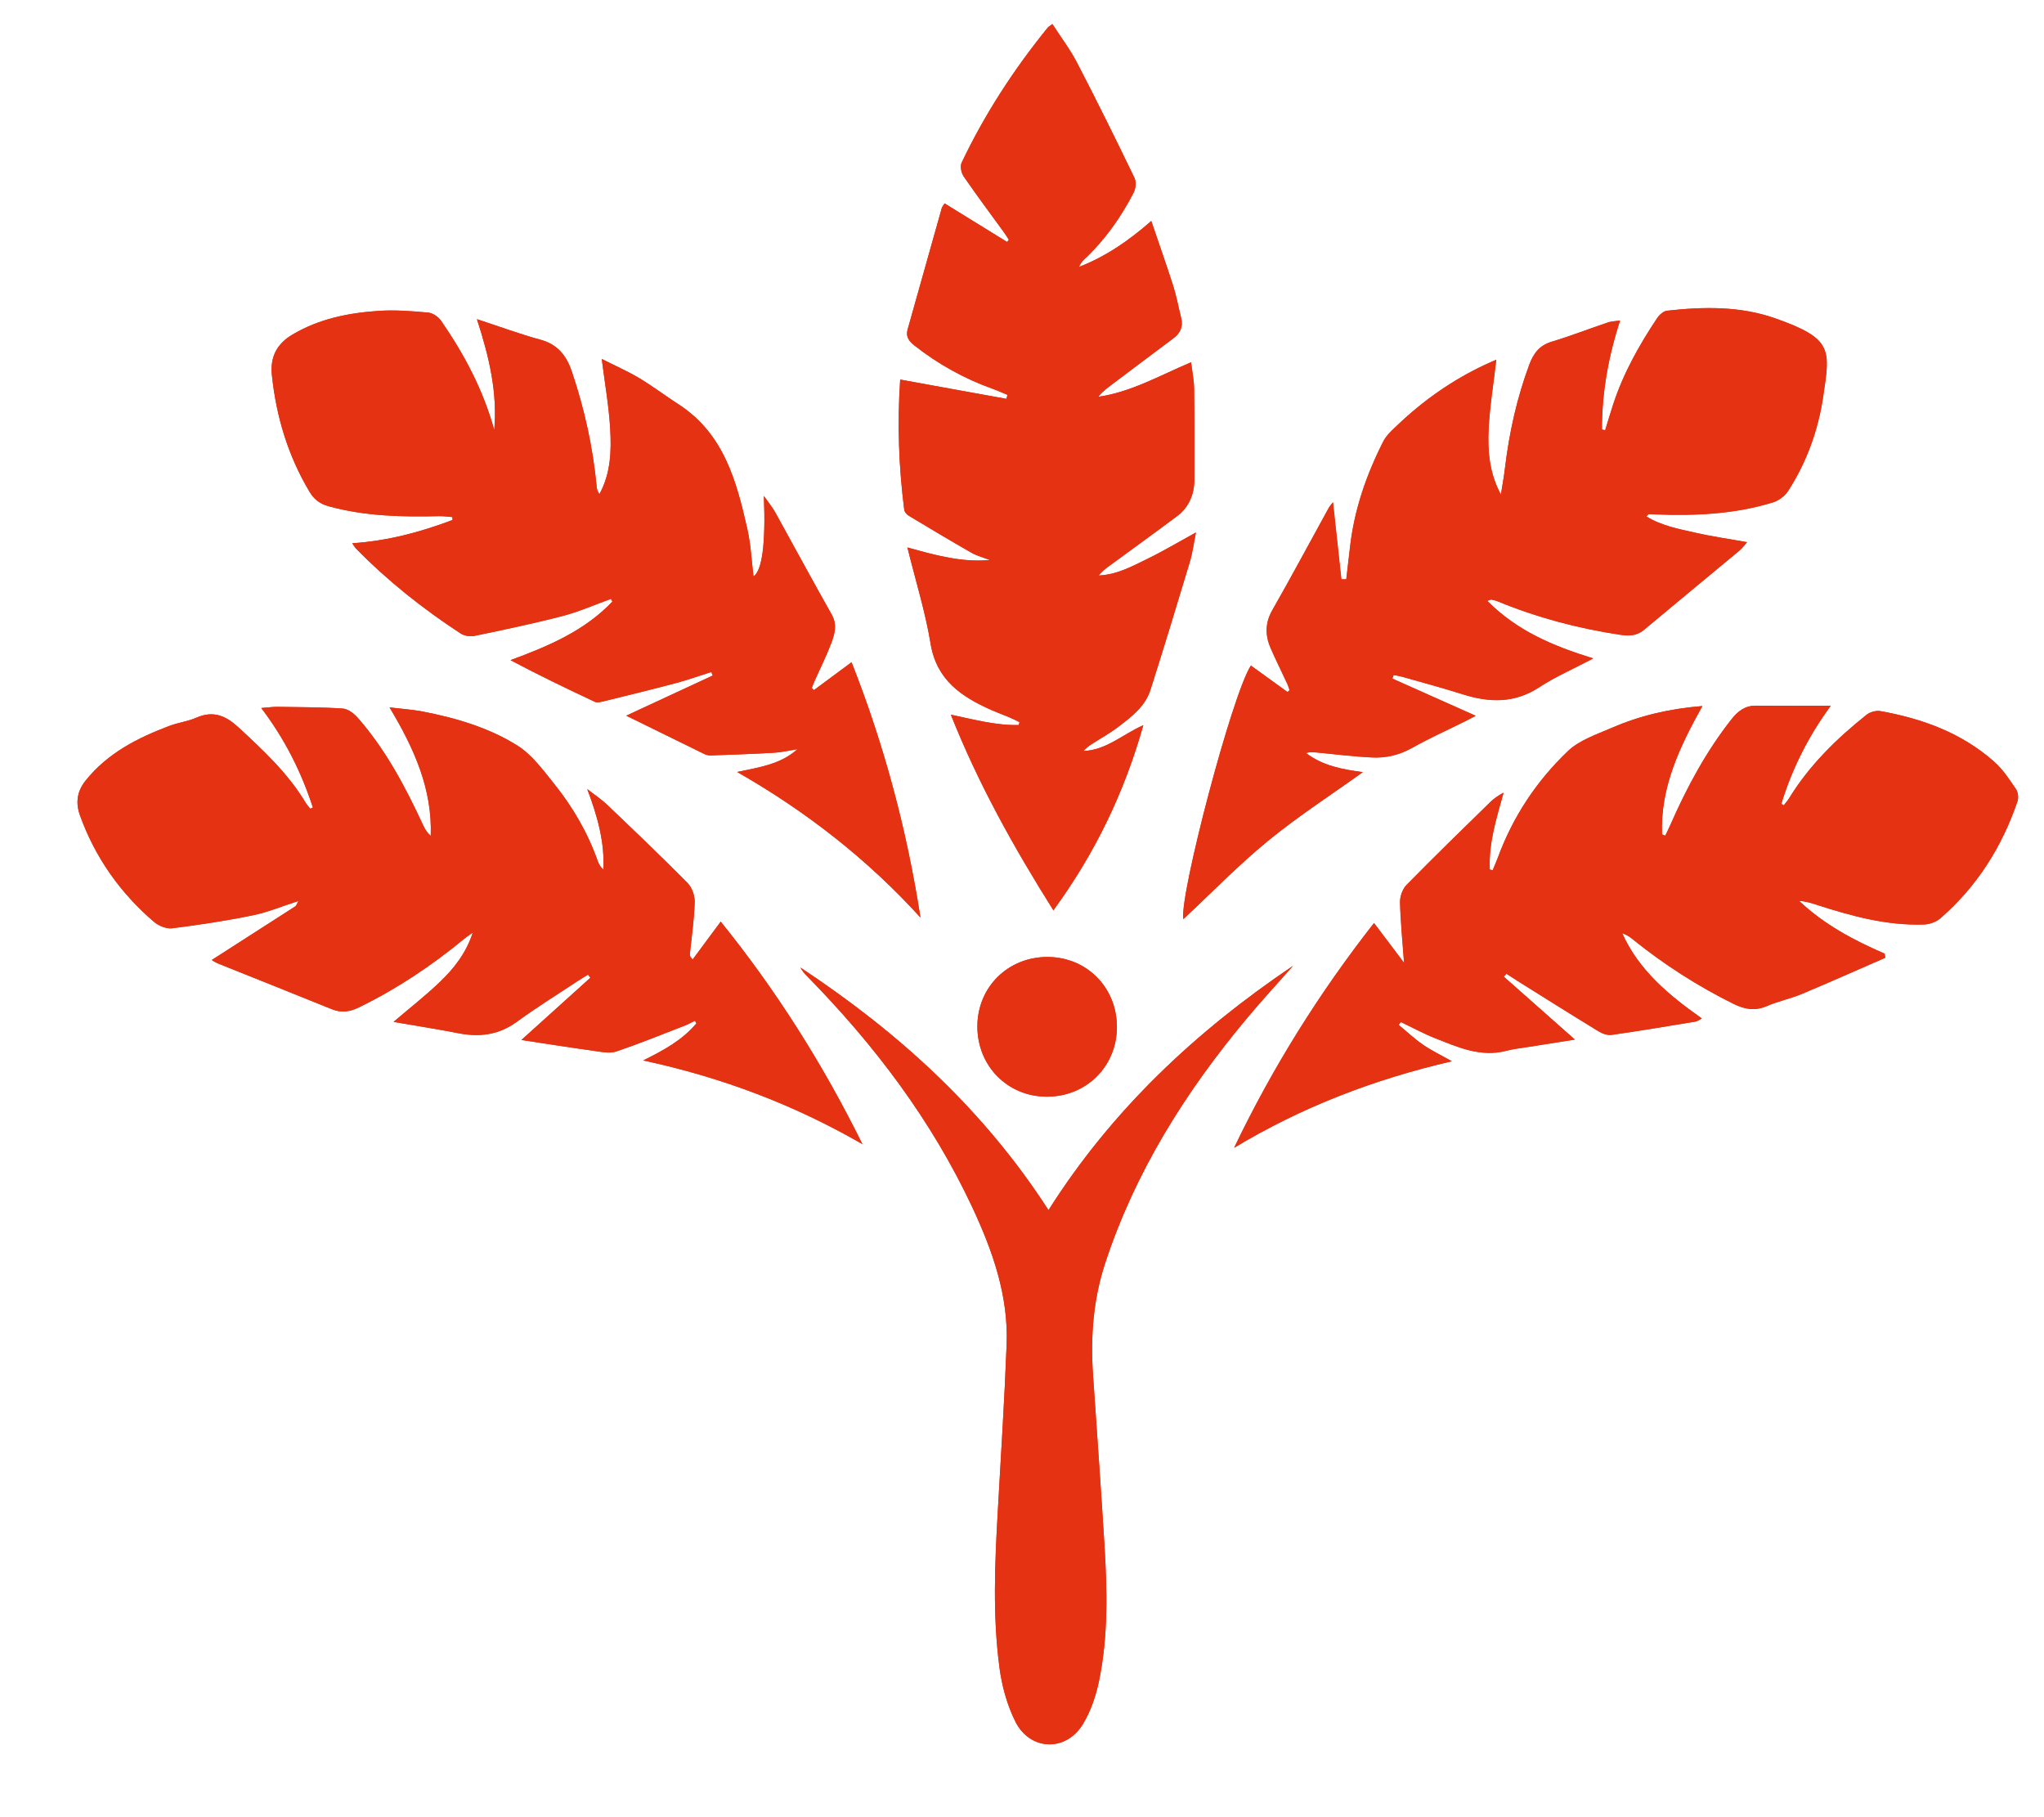
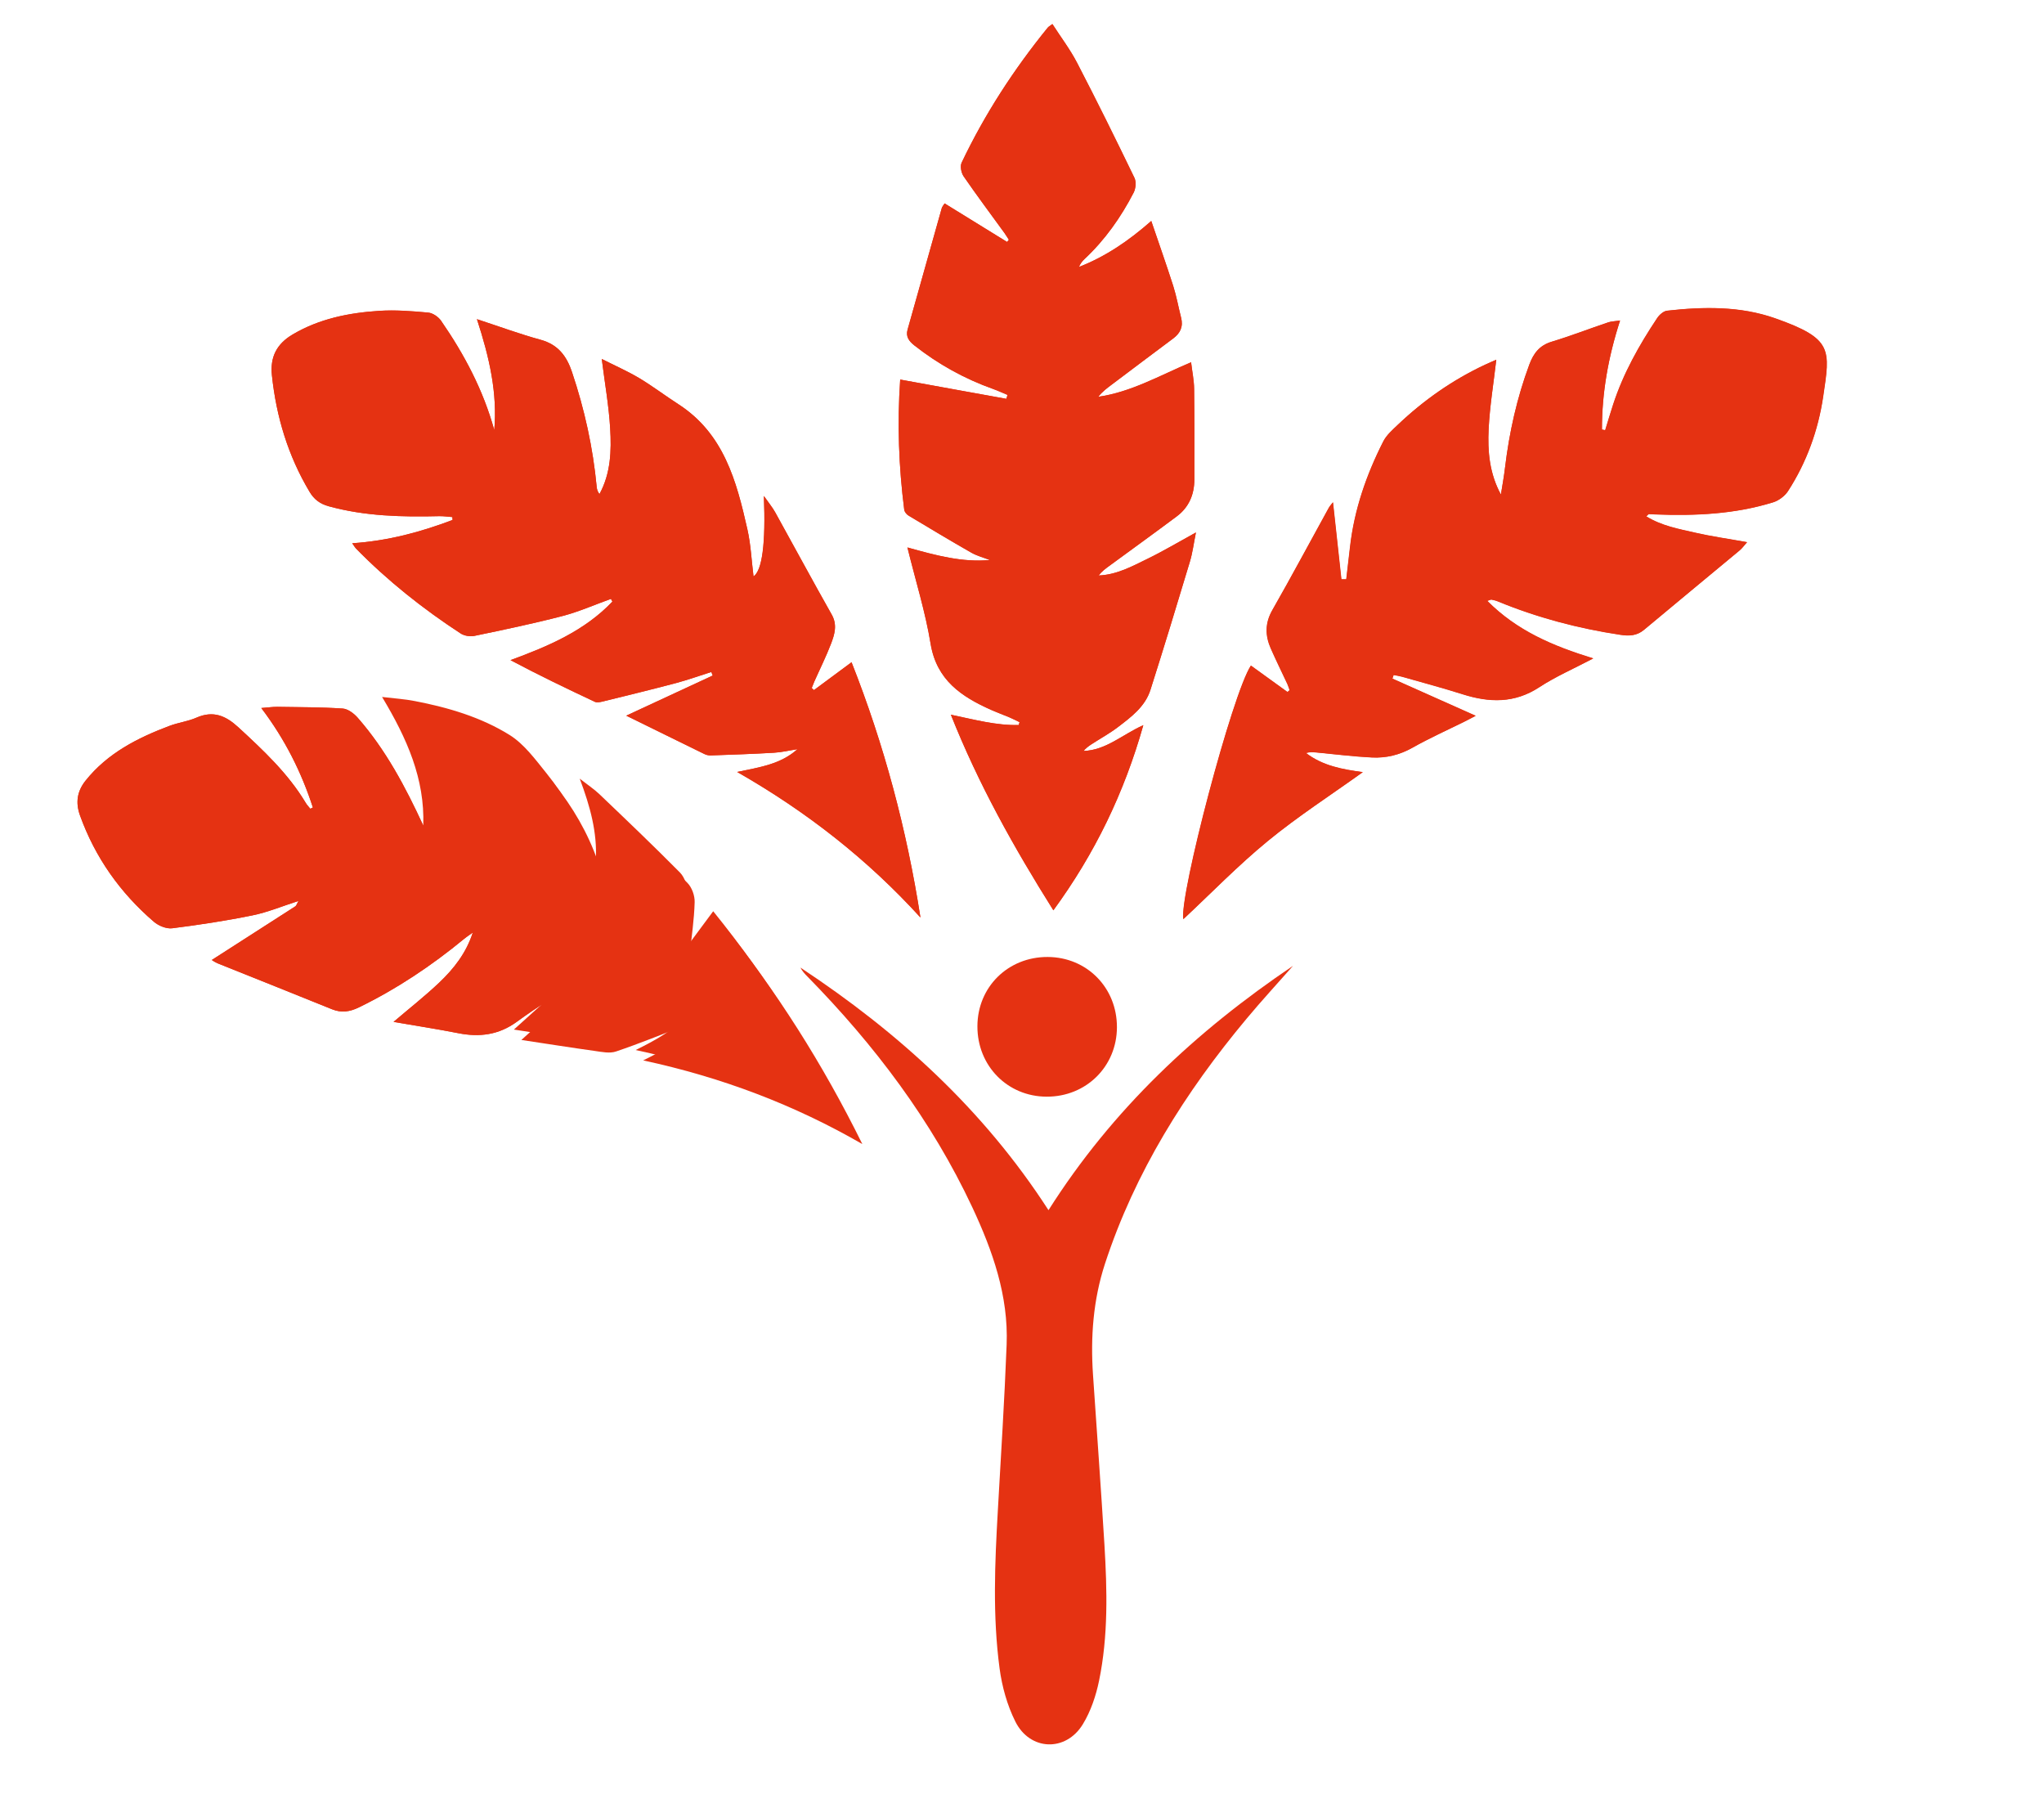
<svg xmlns="http://www.w3.org/2000/svg" version="1.1" id="Layer_1" x="0px" y="0px" viewBox="0 0 27 24" enable-background="new 0 0 27 24" xml:space="preserve">
  <path fill="#E53212" d="M11.891,5.013c-0.04,0.581-0.019,1.151,0.054,1.719c0.004,0.028,0.031,0.062,0.057,0.077  c0.275,0.166,0.551,0.331,0.83,0.49c0.075,0.043,0.162,0.065,0.244,0.097c-0.364,0.033-0.706-0.059-1.089-0.166  c0.111,0.45,0.238,0.855,0.306,1.27c0.079,0.482,0.408,0.701,0.802,0.876c0.079,0.035,0.16,0.065,0.24,0.098  c0.045,0.019,0.088,0.042,0.133,0.063c-0.004,0.013-0.007,0.026-0.011,0.038c-0.296,0.008-0.583-0.071-0.896-0.136  c0.366,0.92,0.833,1.754,1.354,2.583c0.55-0.752,0.936-1.552,1.188-2.445c-0.277,0.124-0.49,0.33-0.79,0.341  c0.03-0.036,0.066-0.063,0.104-0.088c0.117-0.076,0.24-0.143,0.35-0.227c0.176-0.134,0.359-0.27,0.43-0.492  c0.179-0.562,0.351-1.127,0.521-1.693c0.035-0.116,0.05-0.237,0.08-0.386c-0.235,0.129-0.432,0.247-0.638,0.347  c-0.204,0.1-0.408,0.212-0.647,0.221c0.04-0.053,0.089-0.089,0.137-0.124c0.298-0.219,0.598-0.435,0.894-0.656  c0.161-0.12,0.233-0.289,0.233-0.488c0-0.399,0.002-0.798-0.003-1.197c-0.001-0.112-0.025-0.224-0.04-0.351  c-0.418,0.177-0.793,0.394-1.226,0.456c0.054-0.069,0.118-0.116,0.182-0.164c0.269-0.202,0.537-0.406,0.807-0.606  c0.096-0.071,0.135-0.158,0.105-0.275c-0.036-0.139-0.061-0.282-0.104-0.419c-0.09-0.281-0.189-0.56-0.29-0.858  c-0.3,0.264-0.605,0.471-0.955,0.607c0.017-0.043,0.043-0.076,0.073-0.104c0.27-0.252,0.48-0.55,0.649-0.877  c0.028-0.054,0.036-0.142,0.011-0.195c-0.246-0.51-0.497-1.018-0.758-1.52c-0.092-0.177-0.214-0.337-0.326-0.512  c-0.033,0.026-0.051,0.034-0.062,0.048c-0.447,0.551-0.832,1.142-1.137,1.783c-0.022,0.047-0.005,0.135,0.027,0.181  c0.174,0.253,0.358,0.499,0.539,0.748c0.021,0.029,0.039,0.059,0.058,0.089c-0.008,0.01-0.016,0.02-0.024,0.029  c-0.274-0.169-0.547-0.338-0.825-0.509c-0.018,0.029-0.032,0.044-0.037,0.061c-0.151,0.535-0.302,1.07-0.452,1.606  c-0.026,0.092,0.019,0.152,0.089,0.208c0.316,0.249,0.663,0.441,1.042,0.576c0.064,0.023,0.126,0.052,0.189,0.078  c-0.005,0.017-0.01,0.035-0.015,0.052C12.833,5.185,12.374,5.101,11.891,5.013z" />
  <path fill="#E53212" d="M4.133,10.665c-0.011,0.006-0.022,0.011-0.033,0.017c-0.02-0.026-0.044-0.049-0.06-0.077  C3.806,10.215,3.48,9.911,3.151,9.607C2.984,9.453,2.819,9.381,2.597,9.478C2.483,9.528,2.356,9.543,2.239,9.587  c-0.422,0.159-0.818,0.36-1.108,0.723c-0.113,0.142-0.134,0.291-0.074,0.459c0.199,0.555,0.53,1.021,0.975,1.404  c0.062,0.053,0.166,0.096,0.243,0.087c0.356-0.045,0.711-0.099,1.063-0.171c0.198-0.04,0.388-0.12,0.605-0.19  c-0.023,0.04-0.028,0.062-0.041,0.071c-0.369,0.238-0.74,0.475-1.104,0.709c0.007,0.004,0.041,0.029,0.08,0.045  c0.502,0.202,1.006,0.401,1.507,0.605c0.127,0.051,0.237,0.034,0.358-0.025c0.5-0.244,0.958-0.55,1.386-0.902  c0.037-0.031,0.078-0.057,0.117-0.085c-0.087,0.27-0.249,0.477-0.441,0.659c-0.189,0.18-0.396,0.342-0.606,0.521  c0.291,0.05,0.574,0.093,0.855,0.149c0.281,0.055,0.535,0.023,0.774-0.151c0.26-0.19,0.534-0.359,0.802-0.537  c0.045-0.03,0.091-0.057,0.137-0.086c0.01,0.014,0.02,0.027,0.031,0.041c-0.299,0.27-0.599,0.54-0.911,0.822  c0.334,0.05,0.651,0.101,0.969,0.145c0.093,0.013,0.198,0.036,0.282,0.007c0.308-0.104,0.609-0.227,0.912-0.344  c0.045-0.017,0.087-0.042,0.13-0.063c0.006,0.012,0.013,0.023,0.019,0.035c-0.182,0.218-0.426,0.353-0.703,0.49  c1.04,0.224,1.995,0.586,2.895,1.105c-0.519-1.052-1.137-2.029-1.871-2.938c-0.131,0.176-0.251,0.338-0.371,0.5  c-0.035-0.037-0.039-0.054-0.037-0.071c0.023-0.228,0.058-0.457,0.064-0.686c0.003-0.085-0.036-0.194-0.095-0.254  c-0.348-0.352-0.706-0.693-1.064-1.035c-0.07-0.067-0.152-0.12-0.26-0.205c0.141,0.372,0.231,0.708,0.213,1.064  c-0.038-0.034-0.06-0.071-0.074-0.111c-0.132-0.376-0.33-0.716-0.578-1.024c-0.146-0.182-0.293-0.384-0.486-0.505  c-0.38-0.237-0.813-0.364-1.254-0.449C5.446,9.372,5.312,9.363,5.145,9.343c0.33,0.55,0.566,1.083,0.544,1.697  C5.643,11,5.613,10.953,5.59,10.902c-0.234-0.508-0.494-1-0.866-1.423C4.675,9.423,4.596,9.363,4.527,9.358  C4.239,9.339,3.95,9.34,3.662,9.336C3.598,9.335,3.535,9.345,3.451,9.351C3.766,9.766,3.982,10.199,4.133,10.665z" />
  <path fill="#E53212" d="M4.653,7.175C4.679,7.212,4.688,7.229,4.7,7.242C5.119,7.67,5.585,8.04,6.086,8.367  C6.133,8.397,6.208,8.41,6.263,8.399c0.389-0.081,0.779-0.162,1.163-0.262c0.22-0.057,0.43-0.15,0.644-0.227  c0.006,0.012,0.012,0.024,0.019,0.036C7.722,8.332,7.245,8.535,6.743,8.719c0.37,0.197,0.741,0.375,1.113,0.55  c0.027,0.013,0.067,0.005,0.098-0.002c0.326-0.08,0.652-0.16,0.977-0.246c0.157-0.042,0.31-0.097,0.465-0.146  c0.006,0.016,0.012,0.032,0.019,0.047C9.037,9.097,8.66,9.272,8.273,9.452c0.352,0.173,0.692,0.341,1.033,0.507  C9.33,9.971,9.361,9.978,9.389,9.977c0.278-0.01,0.556-0.019,0.834-0.035c0.104-0.006,0.207-0.031,0.311-0.047  c-0.223,0.2-0.499,0.238-0.797,0.301c0.918,0.525,1.722,1.154,2.421,1.922c-0.18-1.161-0.48-2.283-0.91-3.371  c-0.179,0.133-0.338,0.25-0.497,0.368c-0.01-0.009-0.019-0.019-0.029-0.028c0.011-0.028,0.022-0.057,0.034-0.085  c0.074-0.166,0.156-0.33,0.221-0.5c0.047-0.124,0.086-0.249,0.008-0.386c-0.253-0.447-0.496-0.899-0.745-1.348  c-0.037-0.066-0.087-0.126-0.15-0.217c0.025,0.636-0.024,0.984-0.137,1.063C9.927,7.408,9.918,7.195,9.872,6.991  C9.729,6.353,9.561,5.725,8.96,5.338C8.786,5.226,8.621,5.1,8.444,4.994C8.286,4.9,8.116,4.826,7.949,4.741  c0.04,0.32,0.094,0.618,0.111,0.917c0.018,0.296,0.007,0.595-0.142,0.868C7.894,6.494,7.885,6.463,7.882,6.432  c-0.049-0.519-0.16-1.023-0.326-1.517C7.484,4.699,7.37,4.55,7.14,4.487C6.869,4.413,6.605,4.315,6.3,4.215  c0.165,0.506,0.272,0.975,0.229,1.465C6.384,5.153,6.133,4.68,5.825,4.236c-0.036-0.052-0.11-0.102-0.17-0.107  c-0.215-0.02-0.433-0.037-0.647-0.023c-0.4,0.026-0.789,0.103-1.143,0.312C3.653,4.543,3.566,4.718,3.592,4.958  C3.65,5.505,3.805,6.02,4.089,6.495c0.061,0.103,0.139,0.16,0.254,0.192C4.822,6.818,5.31,6.829,5.802,6.817  C5.86,6.816,5.918,6.825,5.976,6.829c0.001,0.013,0.001,0.025,0.002,0.038C5.559,7.026,5.129,7.143,4.653,7.175z" />
-   <path fill="#E53212" d="M24.904,12.649c-0.003-0.018-0.005-0.036-0.008-0.054c-0.41-0.177-0.8-0.385-1.129-0.696  c0.081,0.003,0.152,0.025,0.223,0.048c0.463,0.15,0.93,0.279,1.423,0.263c0.074-0.002,0.162-0.033,0.218-0.081  c0.483-0.419,0.813-0.942,1.019-1.544c0.016-0.047,0.009-0.121-0.019-0.162c-0.086-0.126-0.172-0.259-0.284-0.359  c-0.429-0.382-0.949-0.572-1.505-0.672c-0.057-0.01-0.137,0.011-0.183,0.047c-0.397,0.316-0.757,0.668-1.025,1.104  c-0.02,0.033-0.046,0.062-0.07,0.093c-0.011-0.007-0.022-0.013-0.033-0.02c0.143-0.465,0.359-0.896,0.653-1.295  c-0.34,0-0.664,0.002-0.988-0.001c-0.145-0.001-0.239,0.073-0.324,0.181c-0.335,0.426-0.589,0.899-0.806,1.393  c-0.021,0.048-0.045,0.095-0.068,0.143c-0.014-0.006-0.028-0.012-0.043-0.018c-0.024-0.615,0.23-1.151,0.533-1.694  c-0.437,0.035-0.827,0.128-1.199,0.289c-0.201,0.087-0.427,0.162-0.579,0.308c-0.413,0.395-0.727,0.868-0.925,1.41  c-0.02,0.055-0.045,0.108-0.067,0.162c-0.013-0.003-0.025-0.007-0.038-0.01c-0.017-0.348,0.088-0.677,0.182-1.015  c-0.066,0.036-0.125,0.075-0.175,0.124c-0.371,0.362-0.743,0.724-1.106,1.094c-0.053,0.054-0.088,0.152-0.086,0.229  c0.006,0.251,0.032,0.502,0.053,0.801c-0.142-0.188-0.265-0.351-0.397-0.526c-0.725,0.925-1.34,1.91-1.848,2.968  c0.892-0.538,1.848-0.905,2.876-1.143c-0.143-0.08-0.268-0.14-0.381-0.218c-0.114-0.078-0.215-0.174-0.322-0.262  c0.01-0.013,0.019-0.025,0.029-0.038c0.149,0.071,0.295,0.151,0.449,0.212c0.302,0.119,0.602,0.257,0.944,0.168  c0.097-0.025,0.198-0.036,0.298-0.052c0.2-0.032,0.401-0.063,0.608-0.096c-0.321-0.284-0.629-0.557-0.938-0.83  c0.011-0.013,0.022-0.027,0.033-0.04c0.051,0.033,0.101,0.066,0.152,0.098c0.354,0.221,0.707,0.444,1.063,0.661  c0.05,0.031,0.119,0.057,0.175,0.049c0.371-0.053,0.74-0.115,1.109-0.176c0.024-0.004,0.046-0.022,0.083-0.041  c-0.439-0.309-0.832-0.637-1.052-1.125c0.056,0.017,0.099,0.047,0.139,0.079c0.413,0.333,0.856,0.618,1.332,0.853  c0.146,0.072,0.281,0.098,0.438,0.03c0.149-0.065,0.312-0.098,0.462-0.16C24.169,12.973,24.536,12.809,24.904,12.649z" />
  <path fill="#E53212" d="M19.765,4.751c-0.055,0.024-0.102,0.044-0.148,0.066c-0.43,0.202-0.814,0.471-1.158,0.798  c-0.069,0.066-0.146,0.133-0.188,0.216c-0.223,0.439-0.383,0.9-0.439,1.393c-0.016,0.143-0.033,0.285-0.05,0.428  c-0.022,0-0.043,0-0.065,0c-0.037-0.337-0.073-0.674-0.111-1.017c-0.019,0.025-0.041,0.048-0.056,0.075  c-0.248,0.45-0.49,0.903-0.744,1.348c-0.099,0.172-0.096,0.336-0.021,0.507c0.07,0.158,0.146,0.313,0.219,0.469  c0.012,0.026,0.02,0.055,0.03,0.082c-0.01,0.008-0.019,0.017-0.029,0.025c-0.161-0.116-0.322-0.233-0.483-0.349  c-0.246,0.373-0.945,3.036-0.892,3.348c0.363-0.338,0.721-0.709,1.117-1.033c0.397-0.325,0.831-0.605,1.253-0.908  c-0.268-0.036-0.53-0.083-0.751-0.253c0.05-0.015,0.096-0.011,0.142-0.007c0.243,0.023,0.486,0.054,0.73,0.066  c0.188,0.009,0.367-0.034,0.537-0.13c0.221-0.125,0.454-0.229,0.682-0.342c0.048-0.024,0.095-0.049,0.151-0.078  c-0.379-0.169-0.74-0.33-1.1-0.491c0.005-0.016,0.01-0.032,0.016-0.048c0.037,0.007,0.074,0.012,0.11,0.022  c0.267,0.076,0.536,0.148,0.802,0.232c0.353,0.112,0.685,0.122,1.013-0.093c0.213-0.14,0.452-0.243,0.712-0.38  c-0.539-0.165-1.012-0.368-1.4-0.76c0.038-0.012,0.048-0.018,0.056-0.017c0.028,0.006,0.057,0.012,0.083,0.023  c0.522,0.215,1.063,0.358,1.621,0.442c0.114,0.017,0.216,0.014,0.31-0.065c0.42-0.351,0.842-0.699,1.263-1.049  c0.034-0.028,0.061-0.066,0.099-0.109c-0.244-0.044-0.466-0.075-0.684-0.125c-0.219-0.05-0.444-0.09-0.648-0.216  c0.023-0.02,0.029-0.03,0.036-0.03c0.029,0,0.057,0.003,0.086,0.004c0.526,0.02,1.048-0.003,1.555-0.16  c0.074-0.023,0.154-0.083,0.196-0.148c0.246-0.38,0.398-0.803,0.464-1.247c0.092-0.623,0.133-0.765-0.635-1.035  c-0.461-0.162-0.946-0.154-1.427-0.1c-0.047,0.005-0.101,0.053-0.13,0.097c-0.238,0.357-0.447,0.729-0.581,1.139  c-0.037,0.113-0.071,0.228-0.106,0.342c-0.014-0.003-0.029-0.006-0.043-0.009C21.16,5.19,21.243,4.718,21.4,4.234  c-0.067,0.01-0.114,0.009-0.156,0.024c-0.25,0.084-0.496,0.18-0.748,0.256c-0.161,0.049-0.239,0.153-0.295,0.303  c-0.163,0.439-0.264,0.892-0.32,1.356c-0.014,0.12-0.036,0.239-0.055,0.359c-0.151-0.278-0.177-0.573-0.162-0.867  C19.679,5.364,19.729,5.067,19.765,4.751z" />
  <path fill="#E53212" d="M17.08,12.756c-1.277,0.861-2.385,1.893-3.23,3.227c-0.861-1.333-1.988-2.352-3.277-3.204  c0.024,0.047,0.058,0.084,0.094,0.12c0.885,0.902,1.638,1.897,2.177,3.047c0.269,0.576,0.478,1.168,0.453,1.813  c-0.028,0.73-0.075,1.459-0.116,2.189c-0.04,0.697-0.07,1.394,0.023,2.088c0.032,0.239,0.1,0.484,0.207,0.699  c0.192,0.389,0.668,0.407,0.893,0.037c0.105-0.172,0.173-0.376,0.214-0.574c0.122-0.593,0.107-1.195,0.071-1.796  c-0.046-0.748-0.1-1.496-0.151-2.244c-0.034-0.498,0.002-0.989,0.158-1.467c0.396-1.21,1.06-2.266,1.87-3.236  C16.664,13.217,16.875,12.989,17.08,12.756z" />
  <path fill="#E53212" d="M13.839,12.639c-0.523-0.002-0.927,0.396-0.928,0.915c-0.002,0.522,0.397,0.929,0.915,0.93  c0.521,0.002,0.926-0.398,0.928-0.916C14.756,13.046,14.358,12.641,13.839,12.639z" />
  <path fill="#E53212" d="M11.891,5.013c0.483,0.088,0.942,0.171,1.402,0.255c0.005-0.017,0.01-0.035,0.015-0.052  c-0.063-0.026-0.125-0.055-0.189-0.078c-0.379-0.135-0.726-0.327-1.042-0.576c-0.071-0.056-0.115-0.116-0.089-0.208  c0.15-0.535,0.301-1.071,0.452-1.606c0.005-0.017,0.019-0.031,0.037-0.061c0.278,0.171,0.552,0.34,0.825,0.509  c0.008-0.01,0.016-0.02,0.024-0.029c-0.019-0.03-0.038-0.06-0.058-0.089c-0.18-0.249-0.365-0.495-0.539-0.748  c-0.032-0.046-0.049-0.134-0.027-0.181c0.305-0.641,0.689-1.232,1.137-1.783c0.011-0.014,0.029-0.023,0.062-0.048  c0.112,0.174,0.235,0.335,0.326,0.512c0.261,0.503,0.511,1.01,0.758,1.52c0.025,0.052,0.017,0.141-0.011,0.195  c-0.169,0.326-0.379,0.624-0.649,0.877c-0.03,0.028-0.055,0.06-0.073,0.104c0.35-0.136,0.655-0.343,0.955-0.607  c0.101,0.298,0.2,0.576,0.29,0.858c0.044,0.137,0.069,0.279,0.104,0.419c0.03,0.117-0.009,0.204-0.105,0.275  c-0.27,0.201-0.538,0.404-0.807,0.606c-0.064,0.048-0.128,0.094-0.182,0.164c0.433-0.062,0.807-0.279,1.226-0.456  c0.015,0.127,0.039,0.239,0.04,0.351c0.005,0.399,0.003,0.798,0.003,1.197c0,0.199-0.072,0.368-0.233,0.488  c-0.296,0.221-0.596,0.438-0.894,0.656c-0.049,0.036-0.097,0.071-0.137,0.124c0.239-0.009,0.442-0.121,0.647-0.221  c0.206-0.1,0.403-0.218,0.638-0.347c-0.03,0.149-0.045,0.27-0.08,0.386c-0.17,0.565-0.342,1.13-0.521,1.693  c-0.071,0.222-0.254,0.358-0.43,0.492c-0.11,0.084-0.234,0.151-0.35,0.227c-0.038,0.024-0.074,0.052-0.104,0.088  c0.3-0.011,0.513-0.217,0.79-0.341c-0.253,0.893-0.639,1.693-1.188,2.445c-0.521-0.829-0.988-1.663-1.354-2.583  c0.313,0.065,0.6,0.144,0.896,0.136c0.004-0.013,0.007-0.026,0.011-0.038c-0.044-0.021-0.088-0.044-0.133-0.063  c-0.079-0.034-0.161-0.063-0.24-0.098c-0.394-0.175-0.723-0.394-0.802-0.876c-0.068-0.415-0.195-0.82-0.306-1.27  c0.383,0.107,0.725,0.199,1.089,0.166c-0.081-0.032-0.168-0.054-0.244-0.097c-0.279-0.159-0.554-0.325-0.83-0.49  c-0.026-0.015-0.053-0.049-0.057-0.077C11.872,6.164,11.851,5.595,11.891,5.013z" />
-   <path fill="#E53212" d="M4.133,10.665c-0.151-0.465-0.367-0.899-0.681-1.314c0.083-0.006,0.147-0.016,0.211-0.016  C3.95,9.34,4.239,9.339,4.527,9.358c0.069,0.005,0.148,0.064,0.198,0.121c0.371,0.424,0.631,0.916,0.866,1.423  c0.023,0.05,0.053,0.097,0.1,0.138c0.022-0.614-0.214-1.148-0.544-1.697c0.167,0.02,0.301,0.028,0.432,0.054  c0.441,0.085,0.874,0.212,1.254,0.449c0.192,0.12,0.339,0.323,0.486,0.505c0.248,0.308,0.446,0.649,0.578,1.024  c0.014,0.04,0.037,0.077,0.074,0.111c0.017-0.356-0.073-0.692-0.213-1.064c0.109,0.085,0.191,0.139,0.26,0.205  c0.358,0.342,0.716,0.683,1.064,1.035c0.059,0.06,0.098,0.169,0.095,0.254c-0.007,0.229-0.041,0.457-0.064,0.686  c-0.002,0.017,0.002,0.034,0.037,0.071c0.12-0.162,0.24-0.324,0.371-0.5c0.734,0.909,1.352,1.886,1.871,2.938  c-0.899-0.519-1.854-0.882-2.895-1.105c0.277-0.137,0.522-0.272,0.703-0.49c-0.006-0.012-0.013-0.023-0.019-0.035  c-0.043,0.021-0.085,0.046-0.13,0.063c-0.303,0.117-0.605,0.24-0.912,0.344c-0.084,0.028-0.189,0.006-0.282-0.007  c-0.318-0.044-0.635-0.094-0.969-0.145c0.312-0.281,0.611-0.552,0.911-0.822c-0.01-0.014-0.02-0.027-0.031-0.041  C7.72,12.9,7.674,12.927,7.629,12.957c-0.268,0.178-0.543,0.347-0.802,0.537c-0.239,0.175-0.493,0.207-0.774,0.151  c-0.281-0.055-0.564-0.098-0.855-0.149c0.21-0.179,0.416-0.341,0.606-0.521c0.191-0.182,0.354-0.389,0.441-0.659  c-0.039,0.028-0.08,0.055-0.117,0.085C5.7,12.754,5.242,13.06,4.742,13.304c-0.121,0.059-0.231,0.077-0.358,0.025  c-0.502-0.204-1.005-0.403-1.507-0.605c-0.039-0.016-0.073-0.041-0.08-0.045c0.365-0.234,0.735-0.471,1.104-0.709  c0.014-0.009,0.019-0.031,0.041-0.071c-0.217,0.07-0.407,0.149-0.605,0.19c-0.351,0.072-0.707,0.126-1.063,0.171  c-0.077,0.01-0.181-0.033-0.243-0.087c-0.445-0.383-0.775-0.849-0.975-1.404c-0.06-0.168-0.039-0.318,0.074-0.459  c0.29-0.363,0.686-0.564,1.108-0.723c0.116-0.044,0.244-0.059,0.357-0.109c0.222-0.097,0.387-0.025,0.554,0.129  c0.33,0.304,0.656,0.608,0.889,0.997c0.017,0.028,0.04,0.051,0.06,0.077C4.11,10.676,4.122,10.67,4.133,10.665z" />
+   <path fill="#E53212" d="M4.133,10.665c-0.151-0.465-0.367-0.899-0.681-1.314c0.083-0.006,0.147-0.016,0.211-0.016  C3.95,9.34,4.239,9.339,4.527,9.358c0.069,0.005,0.148,0.064,0.198,0.121c0.371,0.424,0.631,0.916,0.866,1.423  c0.022-0.614-0.214-1.148-0.544-1.697c0.167,0.02,0.301,0.028,0.432,0.054  c0.441,0.085,0.874,0.212,1.254,0.449c0.192,0.12,0.339,0.323,0.486,0.505c0.248,0.308,0.446,0.649,0.578,1.024  c0.014,0.04,0.037,0.077,0.074,0.111c0.017-0.356-0.073-0.692-0.213-1.064c0.109,0.085,0.191,0.139,0.26,0.205  c0.358,0.342,0.716,0.683,1.064,1.035c0.059,0.06,0.098,0.169,0.095,0.254c-0.007,0.229-0.041,0.457-0.064,0.686  c-0.002,0.017,0.002,0.034,0.037,0.071c0.12-0.162,0.24-0.324,0.371-0.5c0.734,0.909,1.352,1.886,1.871,2.938  c-0.899-0.519-1.854-0.882-2.895-1.105c0.277-0.137,0.522-0.272,0.703-0.49c-0.006-0.012-0.013-0.023-0.019-0.035  c-0.043,0.021-0.085,0.046-0.13,0.063c-0.303,0.117-0.605,0.24-0.912,0.344c-0.084,0.028-0.189,0.006-0.282-0.007  c-0.318-0.044-0.635-0.094-0.969-0.145c0.312-0.281,0.611-0.552,0.911-0.822c-0.01-0.014-0.02-0.027-0.031-0.041  C7.72,12.9,7.674,12.927,7.629,12.957c-0.268,0.178-0.543,0.347-0.802,0.537c-0.239,0.175-0.493,0.207-0.774,0.151  c-0.281-0.055-0.564-0.098-0.855-0.149c0.21-0.179,0.416-0.341,0.606-0.521c0.191-0.182,0.354-0.389,0.441-0.659  c-0.039,0.028-0.08,0.055-0.117,0.085C5.7,12.754,5.242,13.06,4.742,13.304c-0.121,0.059-0.231,0.077-0.358,0.025  c-0.502-0.204-1.005-0.403-1.507-0.605c-0.039-0.016-0.073-0.041-0.08-0.045c0.365-0.234,0.735-0.471,1.104-0.709  c0.014-0.009,0.019-0.031,0.041-0.071c-0.217,0.07-0.407,0.149-0.605,0.19c-0.351,0.072-0.707,0.126-1.063,0.171  c-0.077,0.01-0.181-0.033-0.243-0.087c-0.445-0.383-0.775-0.849-0.975-1.404c-0.06-0.168-0.039-0.318,0.074-0.459  c0.29-0.363,0.686-0.564,1.108-0.723c0.116-0.044,0.244-0.059,0.357-0.109c0.222-0.097,0.387-0.025,0.554,0.129  c0.33,0.304,0.656,0.608,0.889,0.997c0.017,0.028,0.04,0.051,0.06,0.077C4.11,10.676,4.122,10.67,4.133,10.665z" />
  <path fill="#E53212" d="M4.653,7.175c0.476-0.032,0.906-0.149,1.325-0.307C5.977,6.855,5.977,6.842,5.976,6.829  C5.918,6.825,5.86,6.816,5.802,6.817C5.31,6.829,4.822,6.818,4.343,6.686C4.228,6.655,4.15,6.597,4.089,6.495  C3.805,6.02,3.65,5.505,3.592,4.958C3.566,4.718,3.653,4.543,3.866,4.417c0.354-0.209,0.743-0.286,1.143-0.312  c0.215-0.014,0.432,0.004,0.647,0.023c0.06,0.005,0.134,0.056,0.17,0.107C6.133,4.68,6.384,5.153,6.529,5.681  c0.043-0.49-0.064-0.96-0.229-1.465c0.306,0.1,0.57,0.198,0.84,0.271C7.37,4.55,7.484,4.699,7.556,4.914  c0.166,0.494,0.277,0.999,0.326,1.517c0.003,0.031,0.012,0.062,0.037,0.094C8.068,6.253,8.078,5.954,8.06,5.658  c-0.018-0.3-0.071-0.597-0.111-0.917C8.116,4.826,8.286,4.9,8.444,4.994C8.621,5.1,8.786,5.226,8.96,5.338  c0.601,0.388,0.769,1.015,0.913,1.653c0.046,0.204,0.055,0.417,0.081,0.622c0.114-0.079,0.163-0.427,0.137-1.063  c0.064,0.091,0.113,0.15,0.15,0.217c0.249,0.449,0.492,0.901,0.745,1.348c0.078,0.137,0.039,0.262-0.008,0.386  c-0.065,0.17-0.147,0.333-0.221,0.5c-0.012,0.028-0.023,0.057-0.034,0.085c0.01,0.009,0.019,0.019,0.029,0.028  c0.159-0.118,0.317-0.235,0.497-0.368c0.43,1.089,0.729,2.211,0.91,3.371c-0.699-0.768-1.503-1.398-2.421-1.922  c0.298-0.062,0.574-0.101,0.797-0.301c-0.104,0.016-0.207,0.041-0.311,0.047C9.945,9.958,9.667,9.967,9.389,9.977  C9.361,9.978,9.33,9.971,9.305,9.959c-0.34-0.166-0.68-0.334-1.033-0.507C8.66,9.272,9.037,9.097,9.415,8.922  C9.409,8.906,9.403,8.891,9.396,8.875C9.242,8.924,9.088,8.979,8.932,9.021C8.607,9.107,8.281,9.186,7.955,9.266  C7.923,9.274,7.883,9.281,7.857,9.268c-0.372-0.175-0.743-0.353-1.113-0.55c0.501-0.184,0.978-0.387,1.346-0.773  C8.083,7.934,8.077,7.922,8.07,7.909C7.856,7.986,7.646,8.08,7.426,8.137c-0.385,0.1-0.774,0.181-1.163,0.262  C6.208,8.41,6.133,8.397,6.086,8.367C5.585,8.04,5.119,7.67,4.7,7.242C4.688,7.229,4.679,7.212,4.653,7.175z" />
-   <path fill="#E53212" d="M24.904,12.649c-0.368,0.16-0.735,0.324-1.106,0.479c-0.15,0.063-0.313,0.096-0.462,0.16  c-0.157,0.068-0.292,0.042-0.438-0.03c-0.476-0.235-0.919-0.521-1.332-0.853c-0.04-0.033-0.083-0.063-0.139-0.079  c0.22,0.488,0.613,0.816,1.052,1.125c-0.037,0.019-0.058,0.037-0.083,0.041c-0.369,0.061-0.739,0.123-1.109,0.176  c-0.055,0.008-0.124-0.018-0.175-0.049c-0.356-0.217-0.709-0.44-1.063-0.661c-0.051-0.032-0.101-0.065-0.152-0.098  c-0.011,0.013-0.022,0.027-0.033,0.04c0.309,0.273,0.617,0.546,0.938,0.83c-0.207,0.033-0.408,0.064-0.608,0.096  c-0.1,0.016-0.201,0.027-0.298,0.052c-0.341,0.089-0.642-0.049-0.944-0.168c-0.153-0.061-0.299-0.141-0.449-0.212  c-0.01,0.013-0.019,0.025-0.029,0.038c0.107,0.088,0.208,0.184,0.322,0.262c0.113,0.078,0.239,0.138,0.381,0.218  c-1.028,0.238-1.983,0.605-2.876,1.143c0.507-1.058,1.122-2.043,1.848-2.968c0.132,0.175,0.255,0.338,0.397,0.526  c-0.022-0.299-0.048-0.55-0.053-0.801c-0.002-0.077,0.033-0.175,0.086-0.229c0.363-0.37,0.735-0.731,1.106-1.094  c0.05-0.049,0.109-0.088,0.175-0.124c-0.093,0.337-0.199,0.667-0.182,1.015c0.013,0.003,0.025,0.007,0.038,0.01  c0.022-0.054,0.047-0.107,0.067-0.162c0.198-0.542,0.512-1.015,0.925-1.41c0.152-0.146,0.378-0.221,0.579-0.308  c0.371-0.161,0.762-0.254,1.199-0.289c-0.304,0.543-0.557,1.079-0.533,1.694c0.014,0.006,0.028,0.012,0.043,0.018  c0.023-0.048,0.047-0.095,0.068-0.143c0.217-0.495,0.471-0.967,0.806-1.393c0.085-0.108,0.179-0.182,0.324-0.181  c0.324,0.003,0.648,0.001,0.988,0.001c-0.294,0.4-0.511,0.83-0.653,1.295c0.011,0.007,0.022,0.013,0.033,0.02  c0.023-0.031,0.049-0.06,0.07-0.093c0.268-0.436,0.628-0.788,1.025-1.104c0.046-0.036,0.126-0.058,0.183-0.047  c0.556,0.1,1.076,0.29,1.505,0.672c0.113,0.1,0.199,0.233,0.284,0.359c0.028,0.04,0.035,0.114,0.019,0.162  c-0.206,0.602-0.536,1.125-1.019,1.544c-0.055,0.048-0.144,0.079-0.218,0.081c-0.492,0.016-0.96-0.113-1.423-0.263  c-0.071-0.023-0.142-0.045-0.223-0.048c0.328,0.311,0.719,0.519,1.129,0.696C24.899,12.613,24.901,12.631,24.904,12.649z" />
  <path fill="#E53212" d="M19.765,4.751c-0.037,0.316-0.086,0.614-0.101,0.913c-0.015,0.294,0.01,0.589,0.162,0.867  c0.019-0.119,0.041-0.239,0.055-0.359c0.056-0.464,0.157-0.917,0.32-1.356c0.056-0.15,0.134-0.254,0.295-0.303  c0.252-0.076,0.498-0.172,0.748-0.256c0.042-0.014,0.09-0.014,0.156-0.024c-0.157,0.484-0.24,0.956-0.238,1.439  c0.014,0.003,0.029,0.006,0.043,0.009c0.035-0.114,0.069-0.228,0.106-0.342c0.134-0.41,0.343-0.782,0.581-1.139  c0.029-0.043,0.083-0.091,0.13-0.097c0.481-0.054,0.966-0.062,1.427,0.1c0.767,0.27,0.727,0.412,0.635,1.035  c-0.066,0.444-0.218,0.866-0.464,1.247c-0.042,0.065-0.122,0.125-0.196,0.148c-0.507,0.157-1.029,0.18-1.555,0.16  c-0.029-0.001-0.057-0.004-0.086-0.004c-0.007,0-0.013,0.011-0.036,0.03c0.204,0.126,0.429,0.166,0.648,0.216  c0.218,0.05,0.441,0.081,0.684,0.125c-0.039,0.043-0.065,0.081-0.099,0.109c-0.421,0.35-0.843,0.698-1.263,1.049  c-0.095,0.079-0.196,0.082-0.31,0.065c-0.558-0.084-1.099-0.227-1.621-0.442c-0.026-0.011-0.055-0.017-0.083-0.023  c-0.008-0.002-0.017,0.005-0.056,0.017c0.389,0.392,0.862,0.595,1.4,0.76c-0.26,0.137-0.498,0.24-0.712,0.38  c-0.328,0.215-0.66,0.205-1.013,0.093c-0.265-0.084-0.534-0.156-0.802-0.232c-0.036-0.01-0.074-0.015-0.11-0.022  c-0.005,0.016-0.01,0.032-0.016,0.048c0.36,0.161,0.72,0.322,1.1,0.491c-0.056,0.029-0.104,0.054-0.151,0.078  c-0.228,0.113-0.461,0.217-0.682,0.342c-0.17,0.097-0.349,0.14-0.537,0.13c-0.244-0.012-0.487-0.043-0.73-0.066  c-0.046-0.004-0.092-0.008-0.142,0.007c0.221,0.17,0.483,0.217,0.751,0.253c-0.422,0.302-0.856,0.582-1.253,0.908  c-0.396,0.325-0.755,0.695-1.117,1.033c-0.053-0.312,0.646-2.975,0.892-3.348c0.161,0.116,0.322,0.233,0.483,0.349  c0.01-0.008,0.019-0.017,0.029-0.025c-0.01-0.028-0.018-0.056-0.03-0.082c-0.073-0.157-0.15-0.311-0.219-0.469  c-0.075-0.171-0.077-0.335,0.021-0.507c0.255-0.446,0.496-0.899,0.744-1.348c0.015-0.027,0.038-0.051,0.056-0.075  c0.037,0.343,0.074,0.68,0.111,1.017c0.022,0,0.043,0,0.065,0c0.017-0.143,0.034-0.285,0.05-0.428  c0.056-0.493,0.216-0.954,0.439-1.393c0.042-0.083,0.119-0.15,0.188-0.216c0.343-0.327,0.727-0.597,1.158-0.798  C19.663,4.795,19.71,4.775,19.765,4.751z" />
-   <path fill="#E53212" d="M17.08,12.756c-0.205,0.233-0.416,0.46-0.614,0.698c-0.81,0.97-1.474,2.026-1.87,3.236  c-0.156,0.478-0.192,0.968-0.158,1.467c0.051,0.748,0.105,1.496,0.151,2.244c0.037,0.601,0.051,1.203-0.071,1.796  c-0.041,0.198-0.109,0.402-0.214,0.574c-0.225,0.37-0.701,0.352-0.893-0.037c-0.106-0.215-0.174-0.46-0.207-0.699  c-0.094-0.693-0.063-1.391-0.023-2.088c0.041-0.729,0.088-1.459,0.116-2.189c0.025-0.645-0.184-1.237-0.453-1.813  c-0.538-1.15-1.292-2.145-2.177-3.047c-0.035-0.036-0.069-0.073-0.094-0.12c1.289,0.852,2.416,1.87,3.277,3.204  C14.695,14.649,15.803,13.618,17.08,12.756z" />
-   <path fill="#E53212" d="M13.839,12.639c0.519,0.002,0.917,0.407,0.914,0.929c-0.003,0.519-0.407,0.918-0.928,0.916  c-0.517-0.002-0.916-0.408-0.915-0.93C12.913,13.035,13.317,12.637,13.839,12.639z" />
</svg>